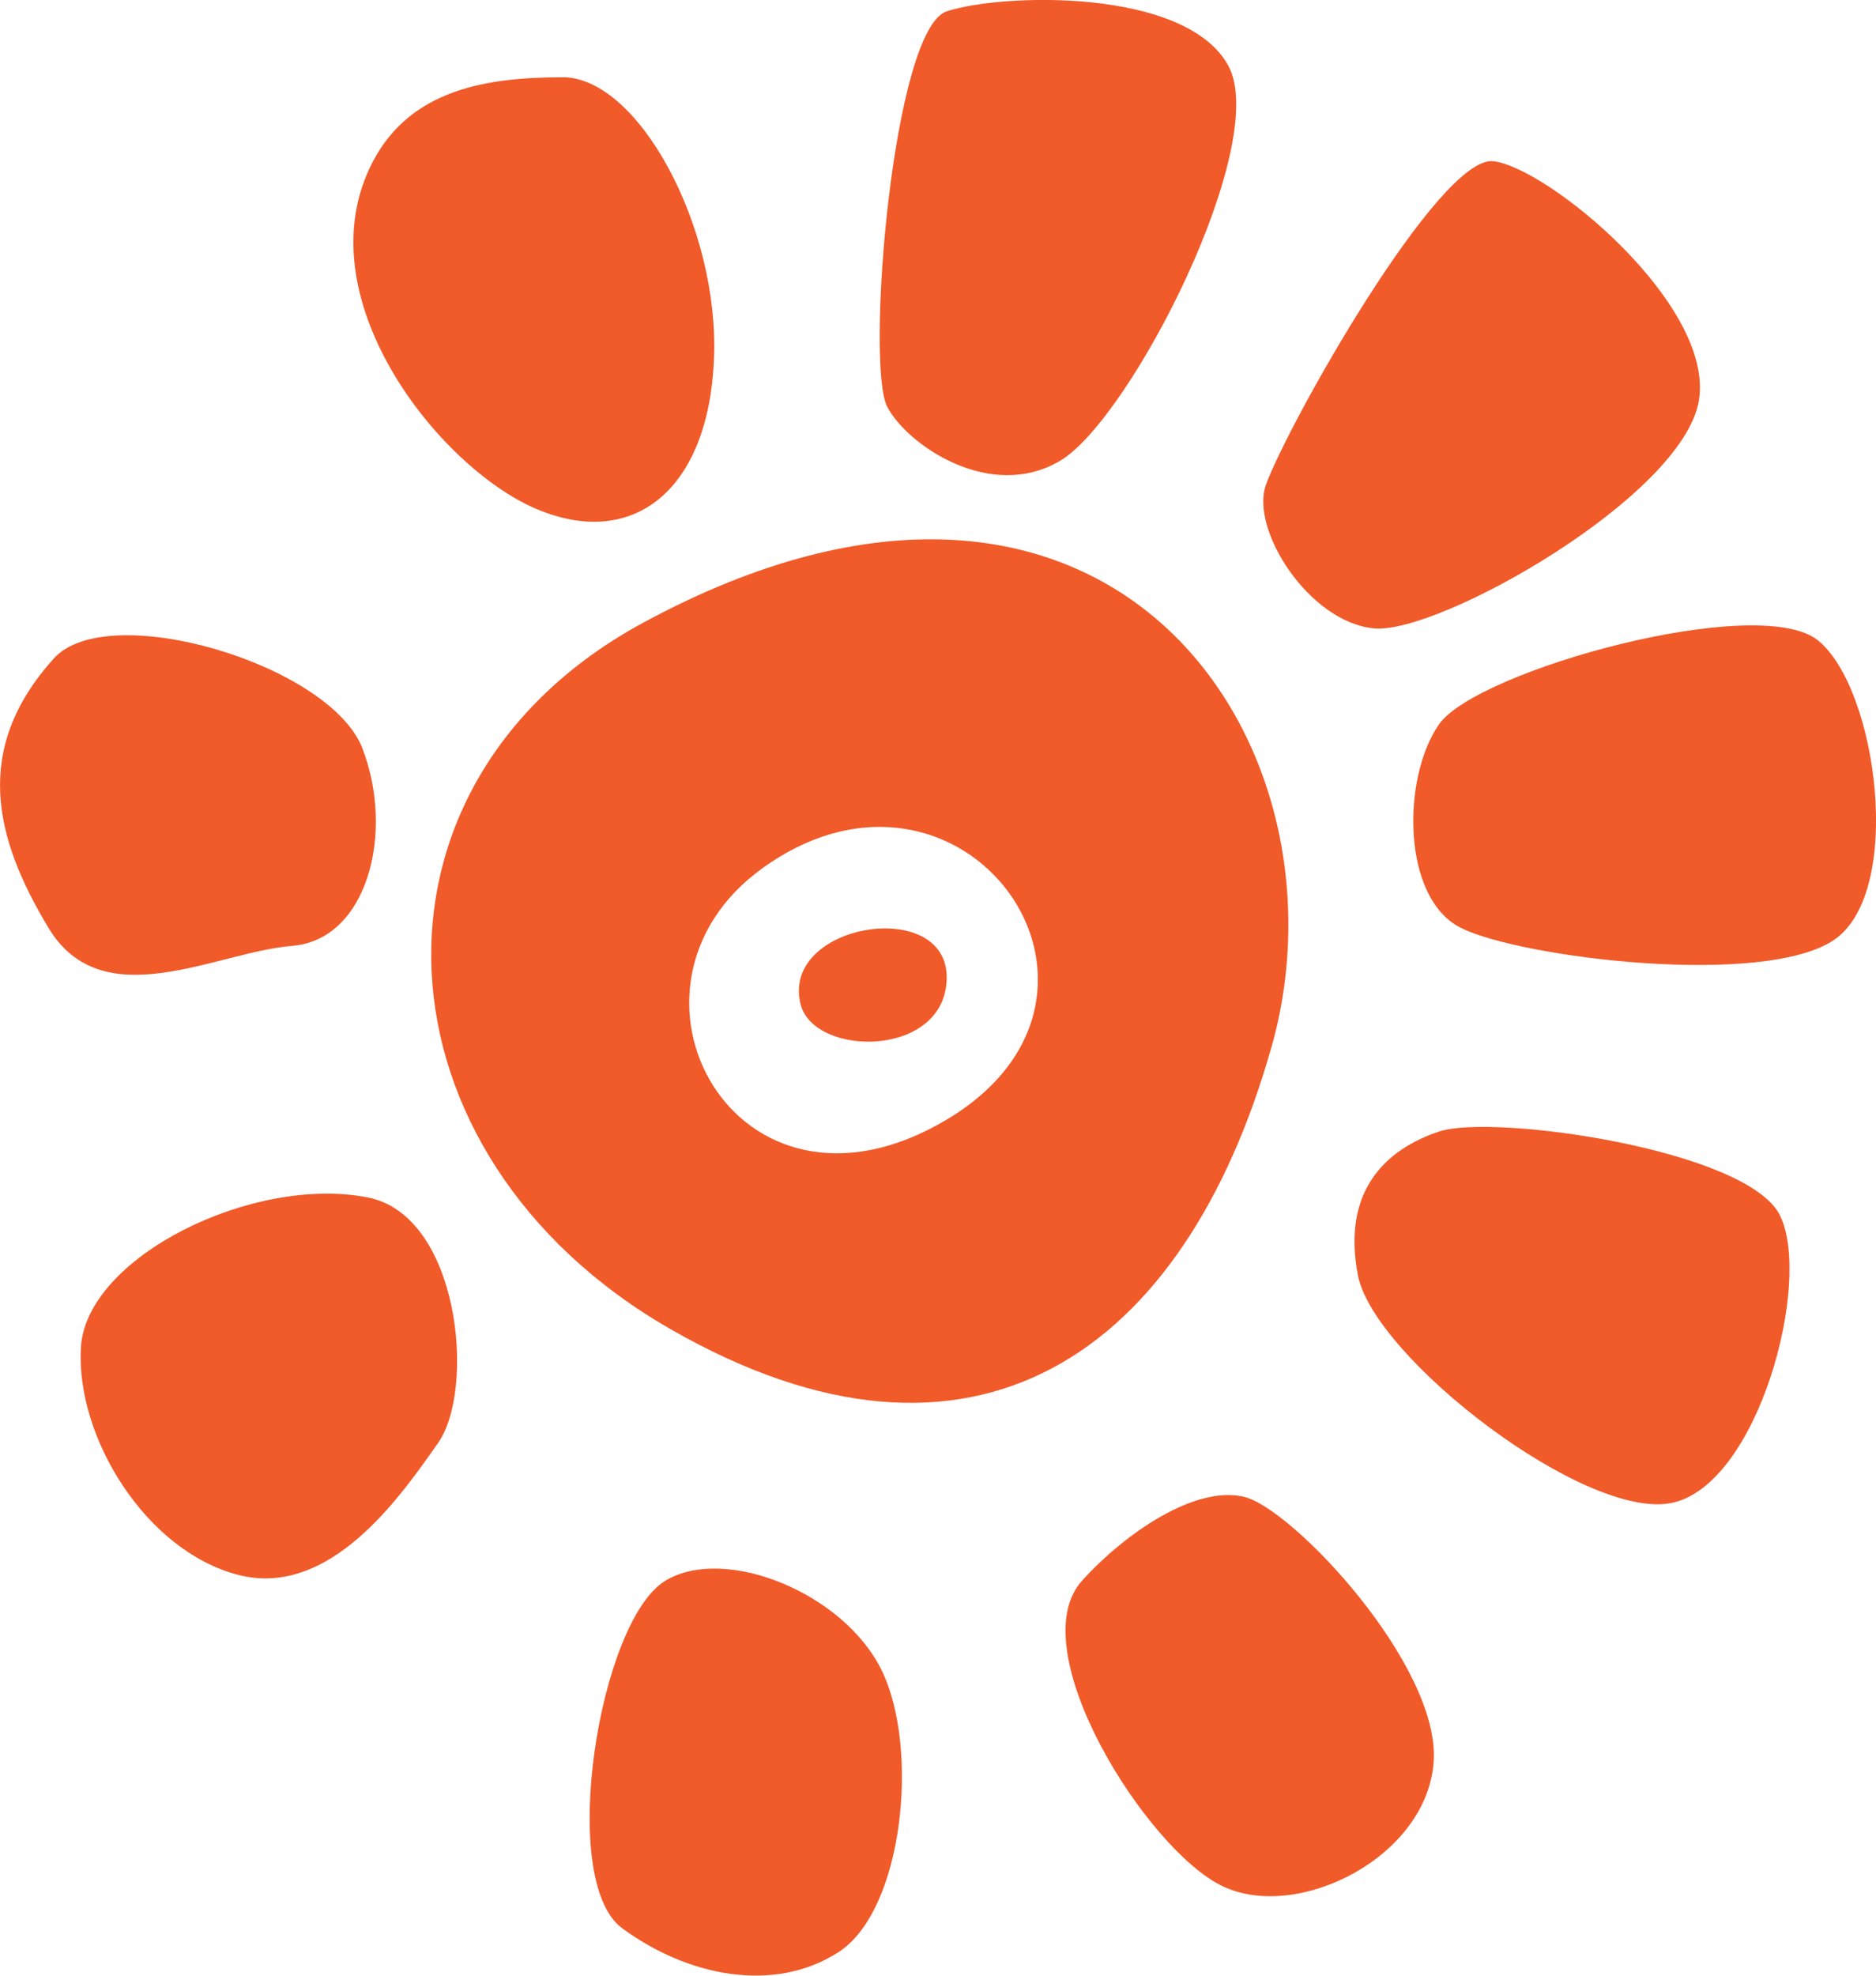
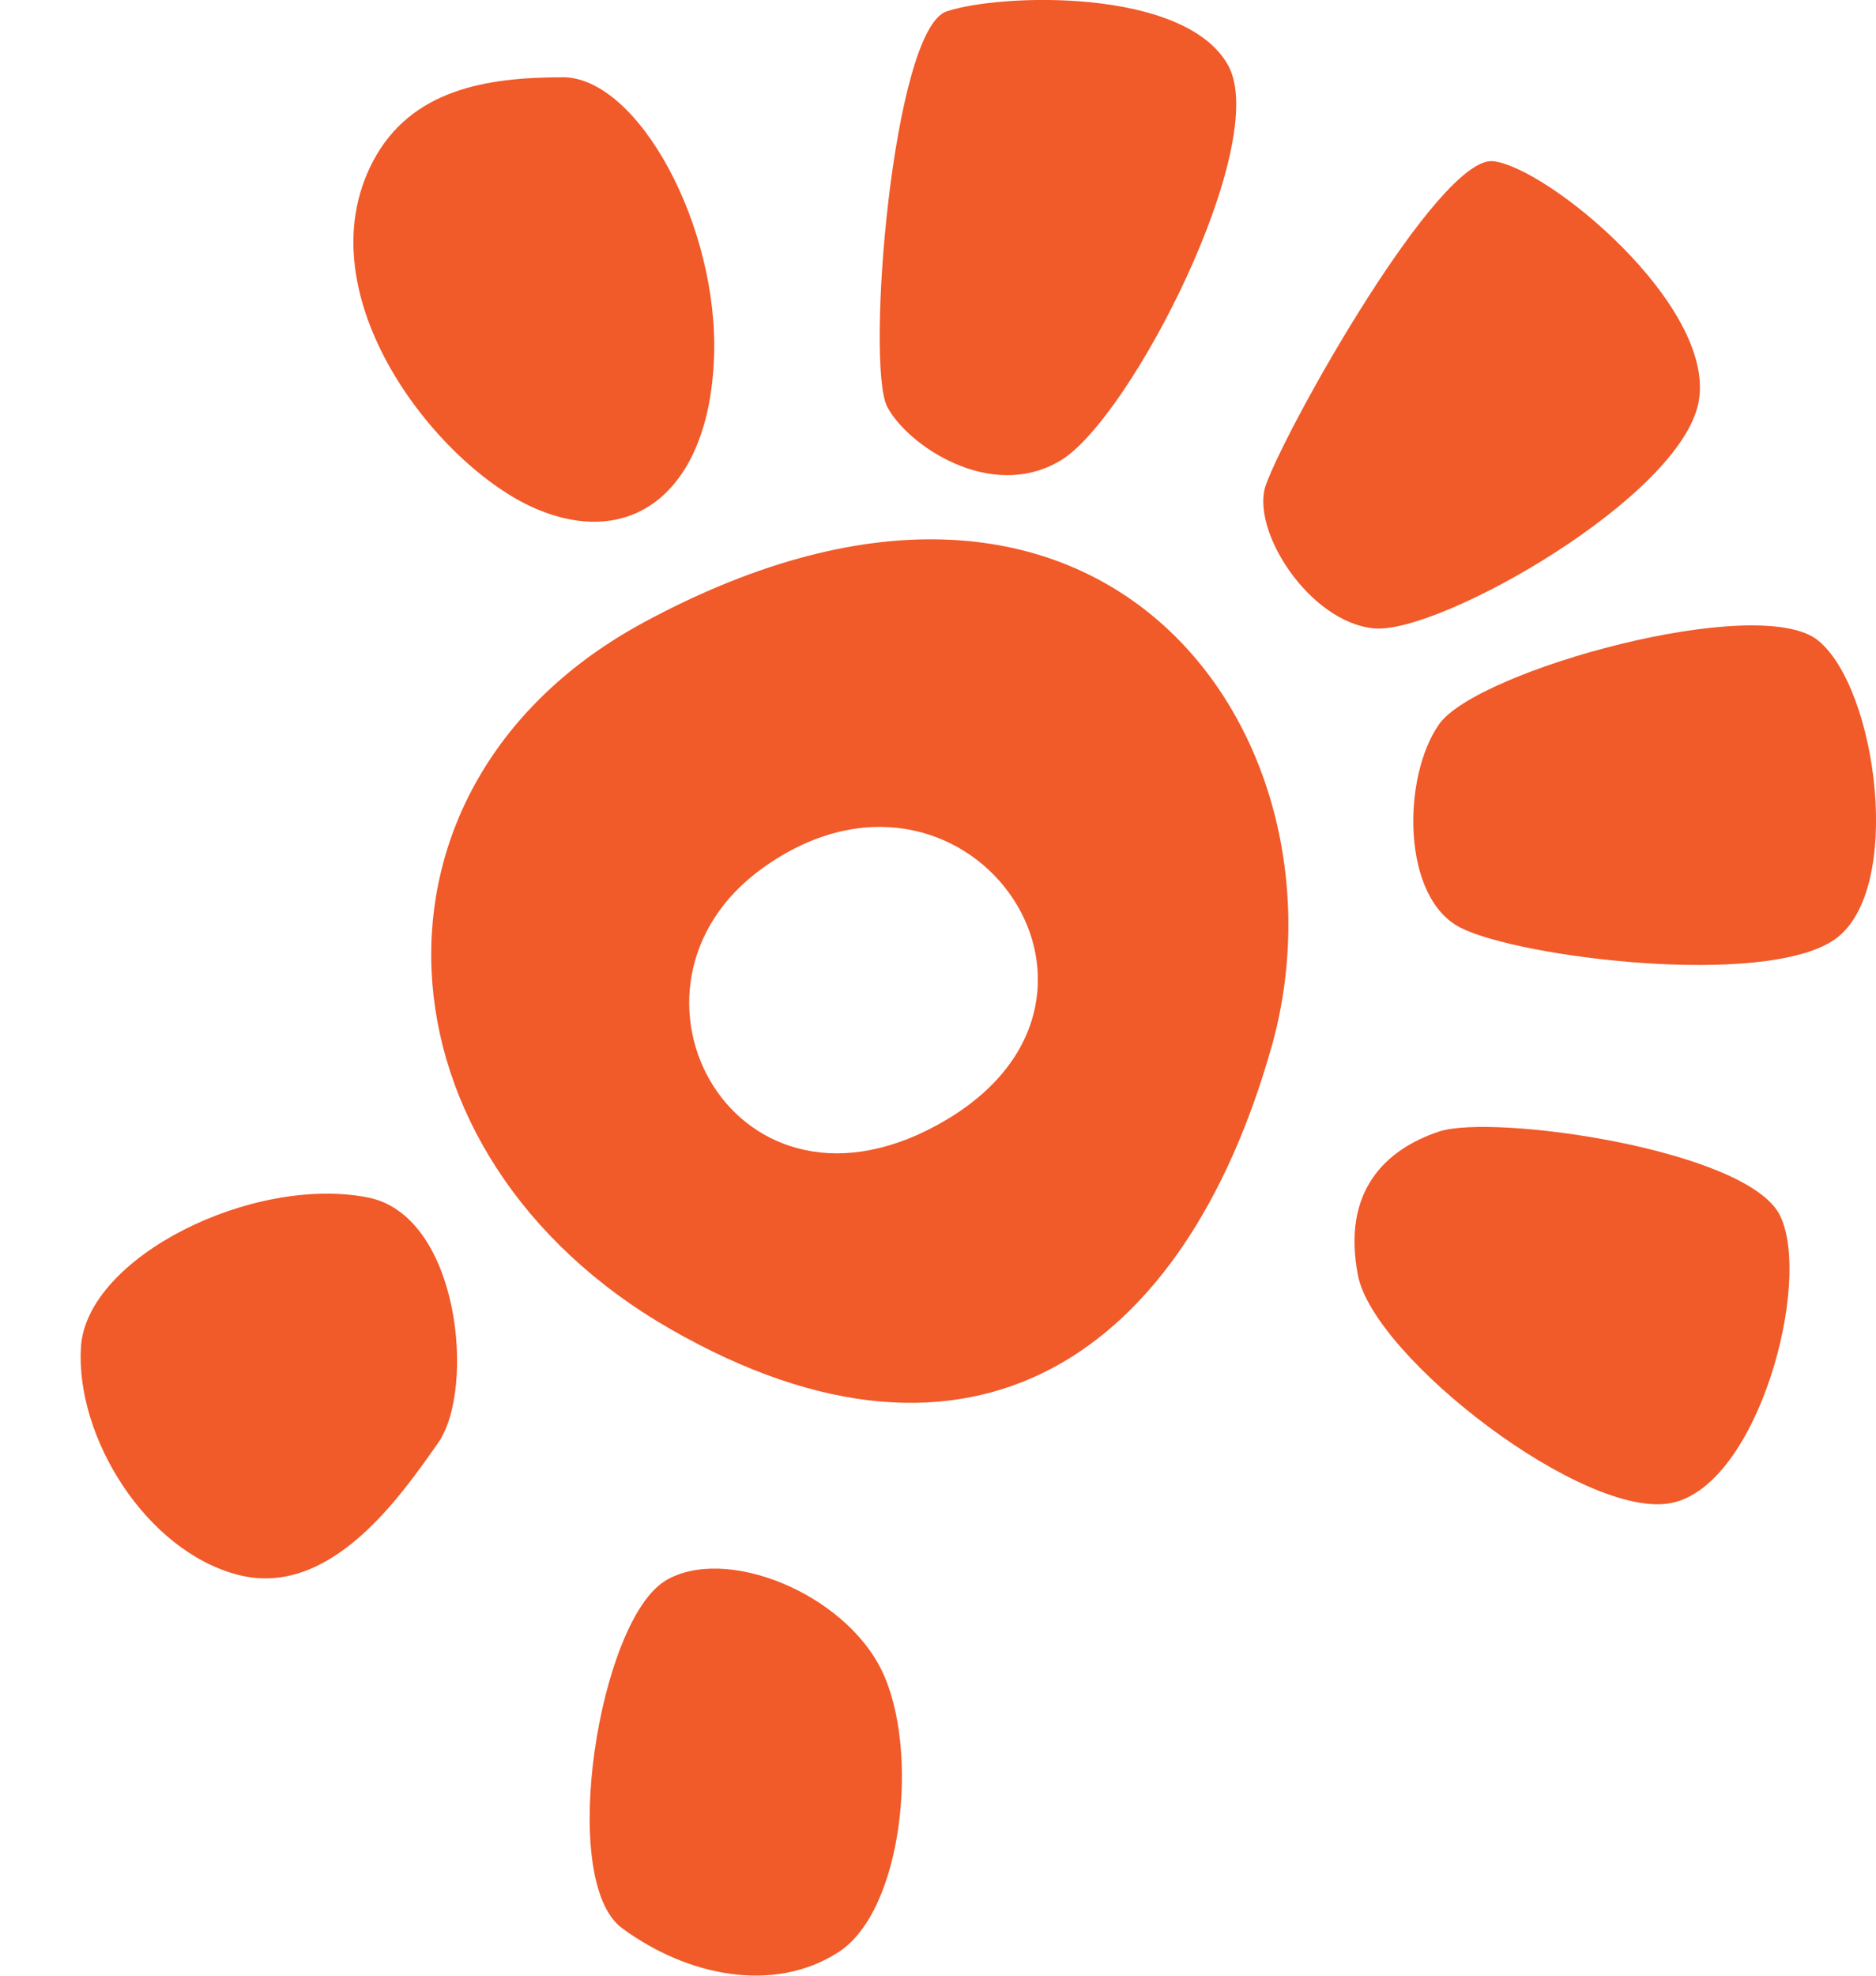
<svg xmlns="http://www.w3.org/2000/svg" width="57" height="60" viewBox="0 0 57 60" fill="none">
  <g clip-path="url(#clip0_82_53)">
    <g clip-path="url(#clip1_82_53)">
      <path d="M38.628 31.818C41.259 22.541 33.696 11.262 19.557 18.903C10.485 23.805 11.173 35.094 20.378 40.368C29.585 45.644 35.997 41.095 38.626 31.818H38.628ZM28.764 34.002C22.351 37.821 18.123 29.988 23.174 26.361C29.257 21.995 35.176 30.18 28.764 34.002Z" fill="#F15A29" />
      <path d="M17.092 2.347C14.79 2.347 12.489 2.712 11.336 4.894C9.183 8.979 13.31 14.17 16.269 15.444C19.227 16.717 21.53 14.898 21.694 10.895C21.858 6.892 19.393 2.345 17.092 2.345V2.347Z" fill="#F15A29" />
-       <path d="M8.871 28.726C11.173 28.544 11.996 25.269 11.009 22.722C10.022 20.176 3.282 18.176 1.638 19.995C-0.849 22.747 -0.17 25.452 1.474 28.18C3.118 30.91 6.57 28.907 8.873 28.726H8.871Z" fill="#F15A29" />
      <path d="M11.173 36.365C7.67 35.68 2.623 38.184 2.459 40.914C2.295 43.644 4.433 47.098 7.227 47.825C10.022 48.553 12.16 45.46 13.31 43.822C14.461 42.185 13.967 36.911 11.173 36.365Z" fill="#F15A29" />
      <path d="M20.216 48.007C18.206 49.219 16.928 57.102 18.901 58.557C20.875 60.011 23.504 60.557 25.478 59.284C27.451 58.011 27.943 53.099 26.792 50.734C25.642 48.369 22.024 46.915 20.216 48.005V48.007Z" fill="#F15A29" />
-       <path d="M37.807 45.46C36.327 45.096 34.19 46.552 32.875 48.007C30.997 50.085 34.849 56.194 37.15 57.284C39.451 58.376 43.397 56.375 43.562 53.464C43.726 50.553 39.288 45.823 37.807 45.46Z" fill="#F15A29" />
      <path d="M43.726 34.364C42.082 34.91 40.768 36.183 41.259 38.73C41.742 41.227 48.165 46.188 50.794 45.642C53.425 45.096 55.069 38.911 54.082 36.911C53.095 34.91 45.368 33.818 43.724 34.364H43.726Z" fill="#F15A29" />
      <path d="M55.235 19.447C53.427 17.992 44.877 20.357 43.726 21.993C42.598 23.597 42.576 27.269 44.383 28.177C46.191 29.086 53.591 29.997 55.728 28.542C57.866 27.088 57.042 20.901 55.235 19.447Z" fill="#F15A29" />
      <path d="M41.753 19.084C43.726 19.265 51.123 15.081 51.617 12.172C52.11 9.261 47.014 5.077 45.37 4.896C43.726 4.715 39.124 12.899 38.465 14.719C37.973 16.081 39.779 18.903 41.753 19.084Z" fill="#F15A29" />
      <path d="M32.218 13.989C34.355 12.716 38.63 4.348 37.314 1.982C35.999 -0.383 30.408 -0.201 28.764 0.345C27.12 0.891 26.297 11.078 26.956 12.351C27.544 13.49 30.08 15.262 32.218 13.989Z" fill="#F15A29" />
-       <path d="M24.325 30.498C24.734 32.124 28.764 32.136 28.764 29.679C28.764 27.222 23.708 28.041 24.325 30.498Z" fill="#F15A29" />
    </g>
  </g>
  <defs>
    <clipPath id="clip0_82_53">
      <rect width="57" height="60" fill="white" />
    </clipPath>
    <clipPath id="clip1_82_53">
      <rect width="57" height="60" fill="white" />
    </clipPath>
  </defs>
</svg>